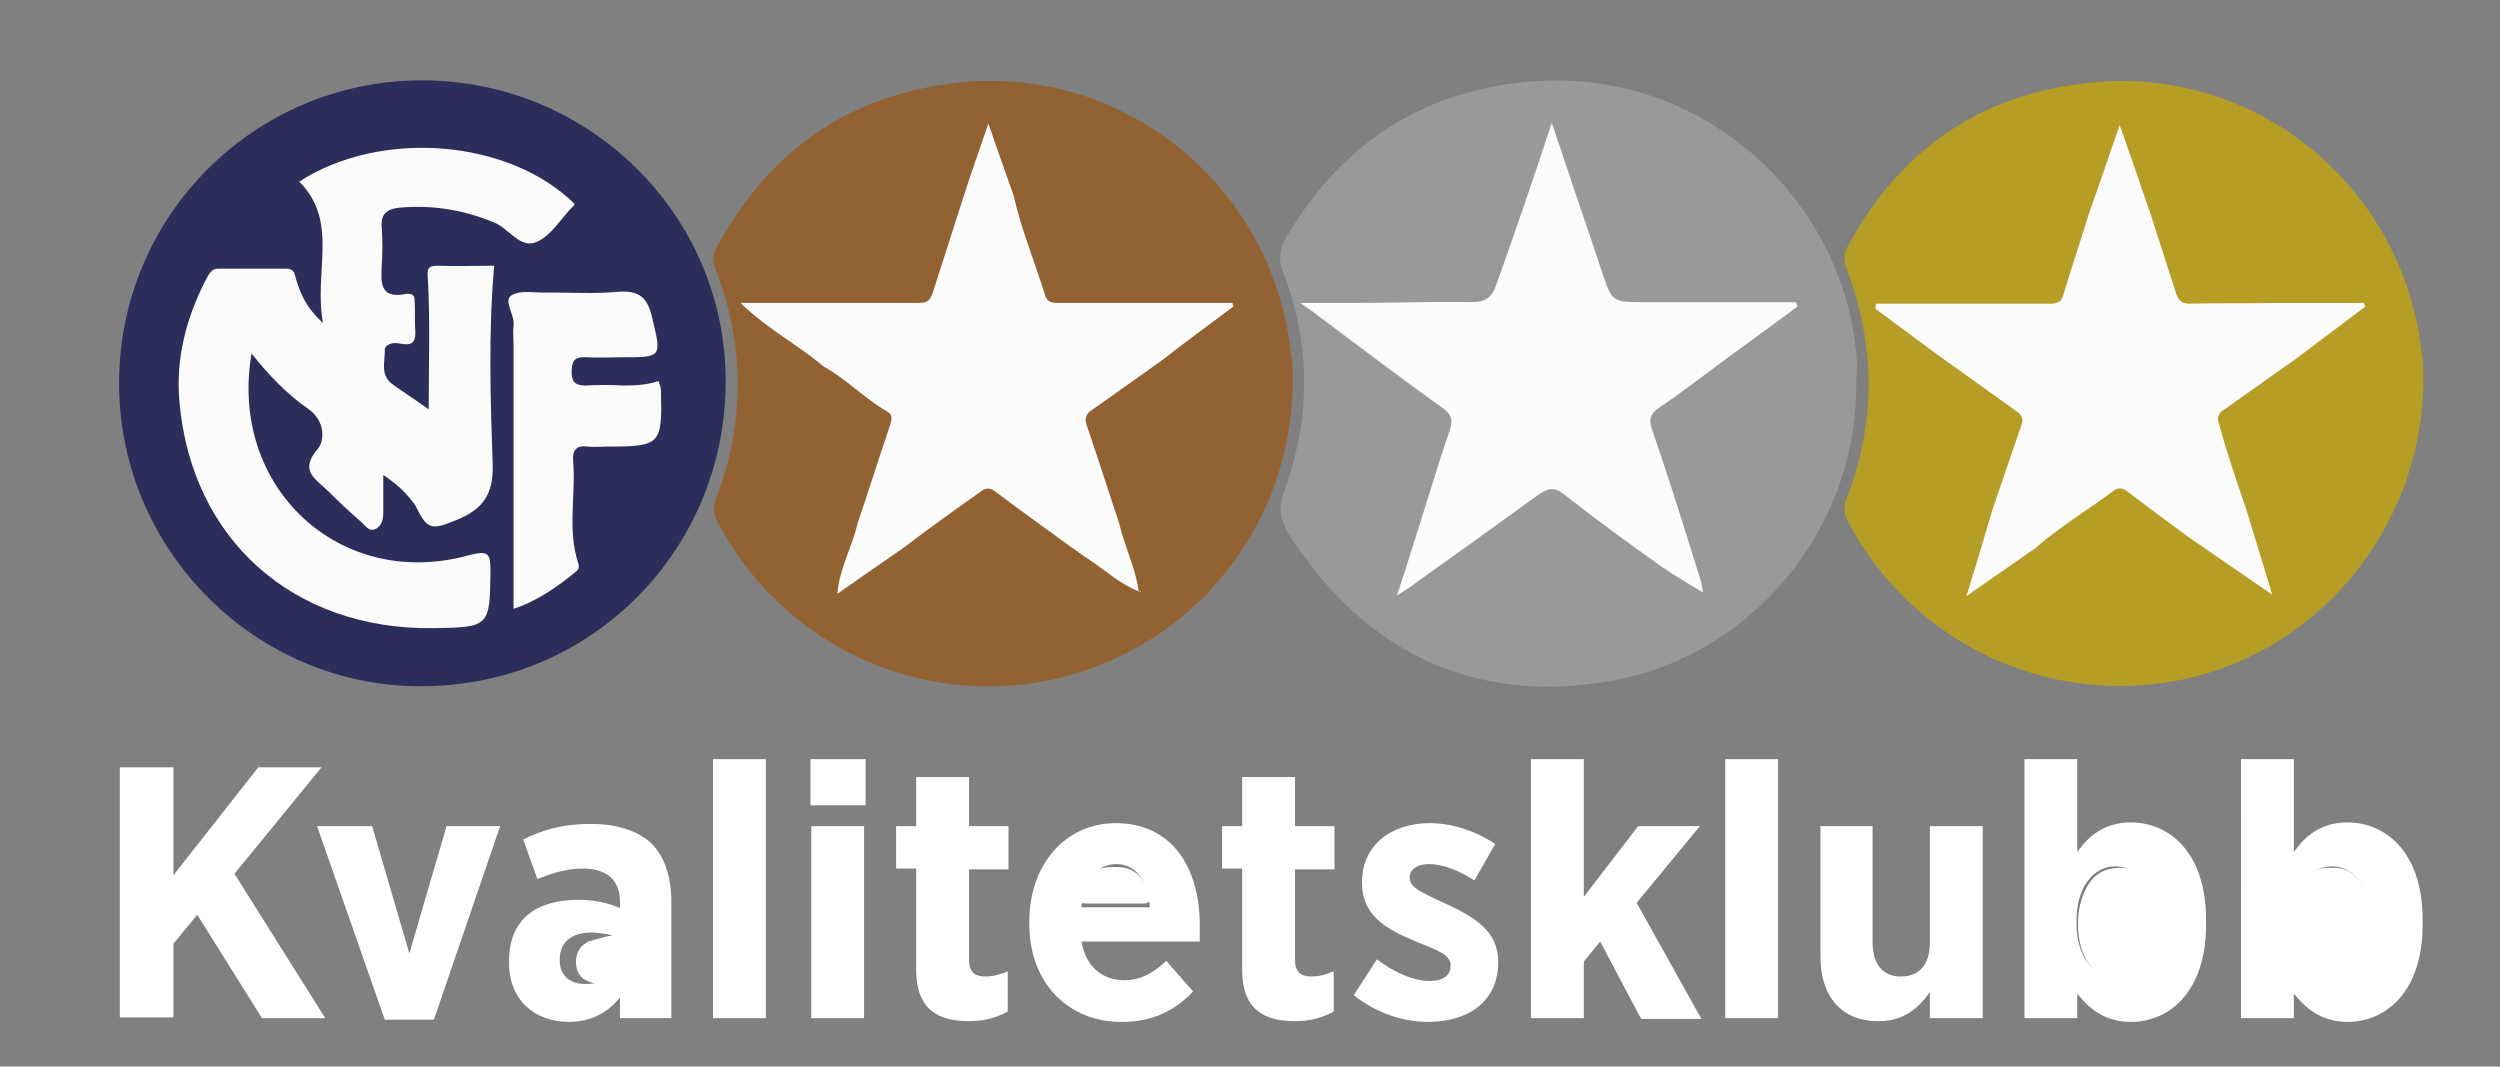
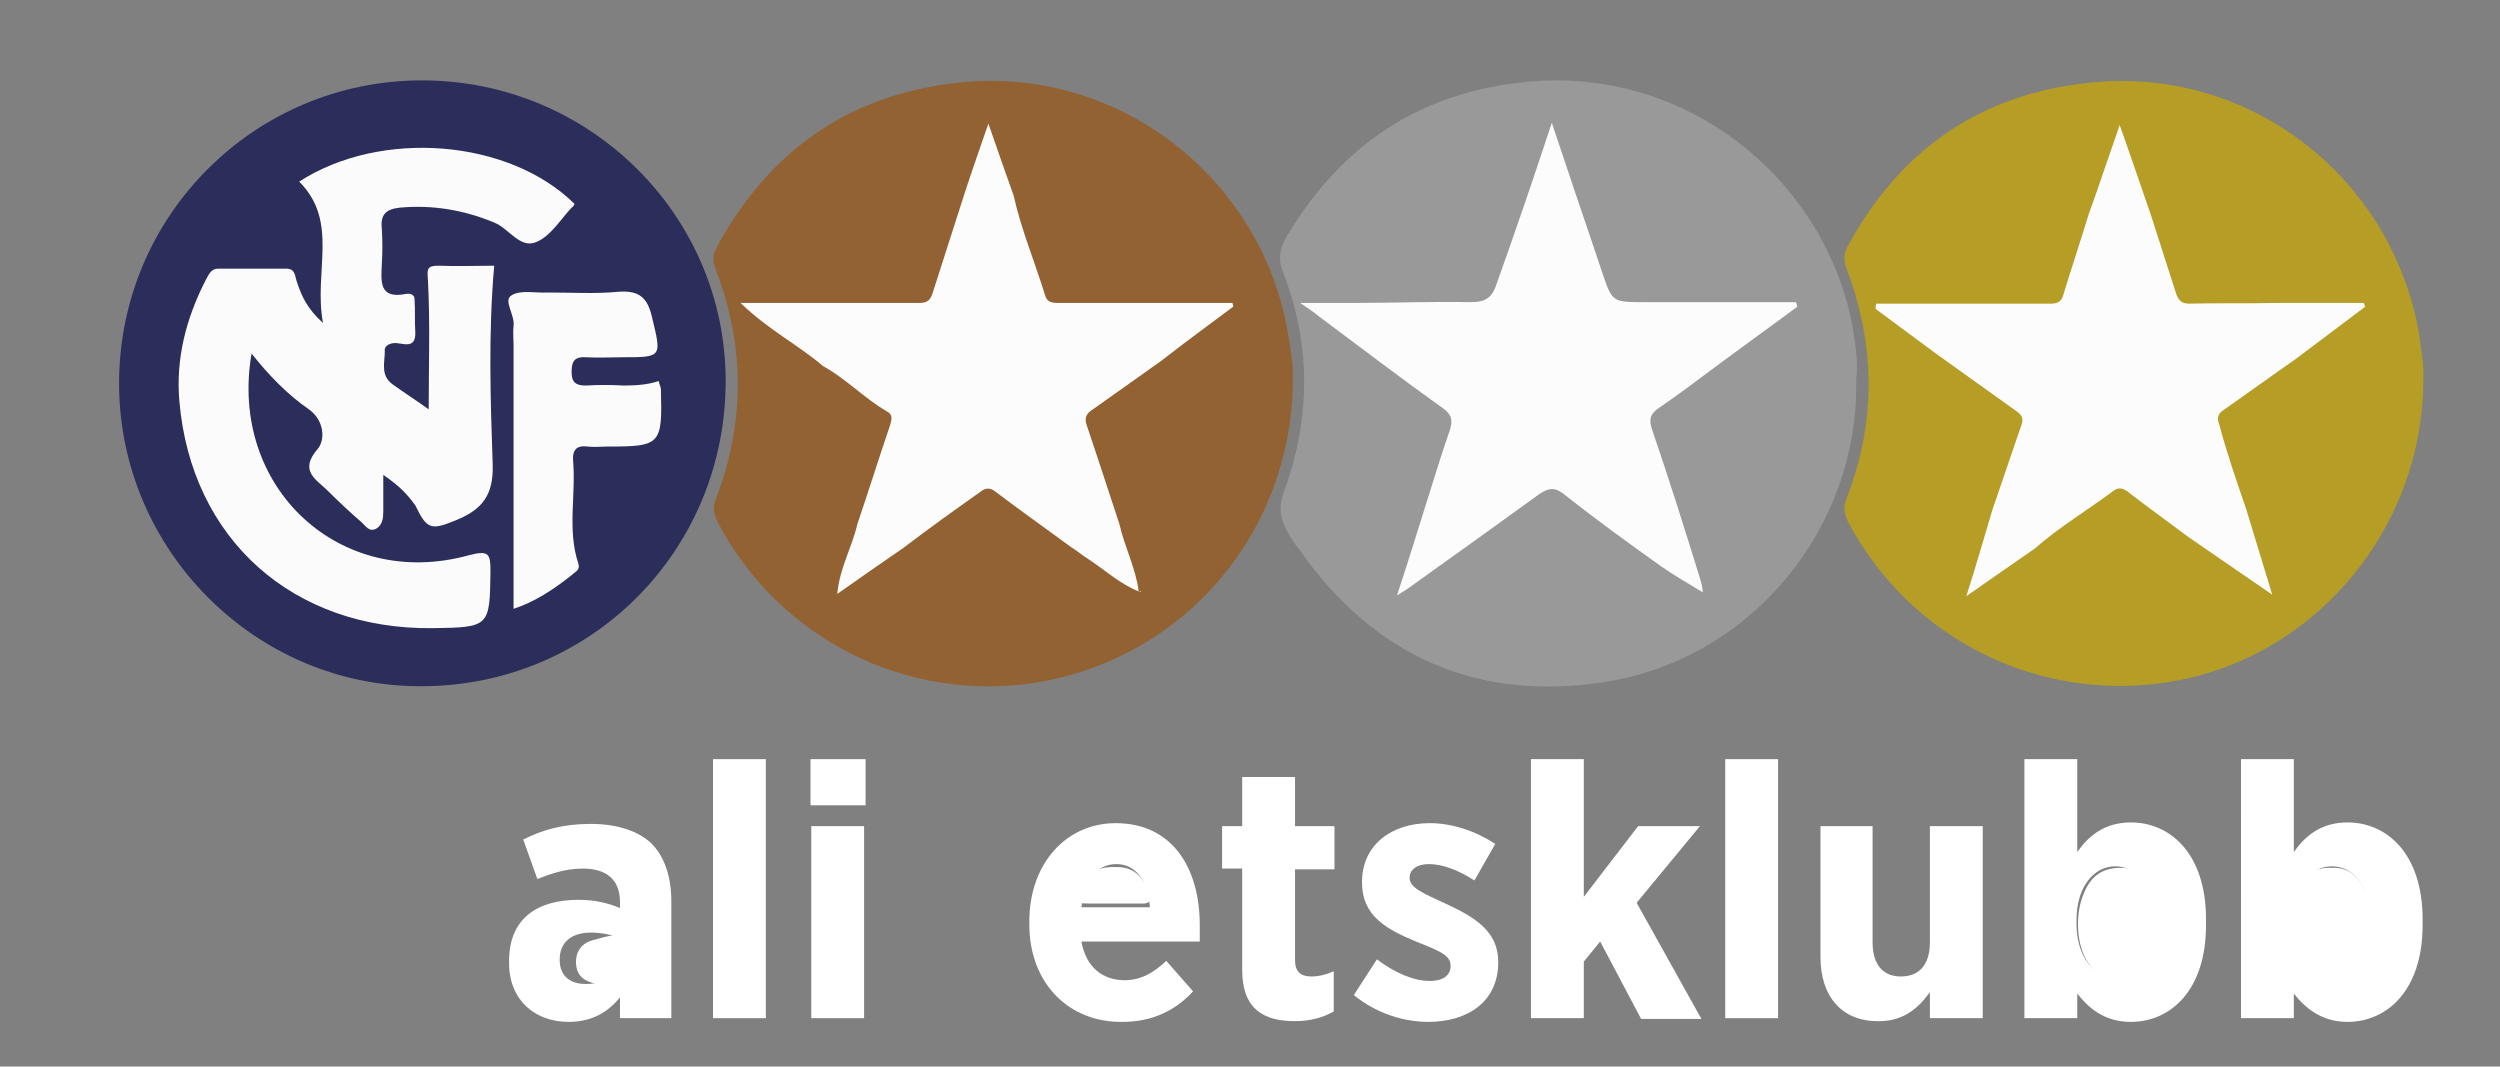
<svg xmlns="http://www.w3.org/2000/svg" version="1.1" id="Layer_1" x="0px" y="0px" viewBox="0 0 335.9 143.3" style="enable-background:new 0 0 335.9 143.3;" xml:space="preserve">
  <rect x="0" y="0" width="335.9" height="143.3" fill="#808080" stroke="none" />
  <style type="text/css">
	.st0{display:none;}
	.st1{display:inline;fill:#2B2D5A;}
	.st2{fill:#999999;}
	.st3{fill:#B59D26;}
	.st4{fill:#2B2D5A;}
	.st5{fill:#926232;}
	.st6{fill:#FFFFFF;}
	.st7{fill:#FCFCFD;}
	.st8{fill:#FBFBFB;}
</style>
  <g>
    <g id="Slett" class="st0">
-       <path class="st1" d="M312.2,136.7c-1.5-1-3.3-1.4-4.4-3c-0.7,0.8,0.2,2.2-0.8,2.3c-1.8,0.2-3.6,0.1-5.5,0c-0.5,0-0.3-0.8-0.3-1.3    c0-10.1,0-20.2,0-30.3c0-1.3,0.5-1.5,1.7-1.6c5.1-0.1,5.1-0.2,5.1,4.8c0,2.1,0,4.3,0,6.7c1.1-0.7,1.9-1.5,2.9-2    c5.3-2.5,11.1-0.4,13.4,5c1.9,4.5,1.8,9,0,13.5c-1.3,3.1-3.7,4.8-6.7,5.9C315.7,136.7,313.9,136.7,312.2,136.7z M313.3,116.6    c-2-0.1-3.6,0.8-4.5,2.5c-1.6,3.2-1.6,6.4-0.2,9.6c0.8,1.9,2.4,2.9,4.5,2.9c2.1,0,3.7-1.1,4.5-2.9c1.4-3,1.4-6.2,0.1-9.2    C316.9,117.7,315.5,116.5,313.3,116.6z" />
+       <path class="st1" d="M312.2,136.7c-1.5-1-3.3-1.4-4.4-3c-0.7,0.8,0.2,2.2-0.8,2.3c-1.8,0.2-3.6,0.1-5.5,0c-0.5,0-0.3-0.8-0.3-1.3    c0-10.1,0-20.2,0-30.3c0-1.3,0.5-1.5,1.7-1.6c5.1-0.1,5.1-0.2,5.1,4.8c0,2.1,0,4.3,0,6.7c1.1-0.7,1.9-1.5,2.9-2    c5.3-2.5,11.1-0.4,13.4,5c1.9,4.5,1.8,9,0,13.5C315.7,136.7,313.9,136.7,312.2,136.7z M313.3,116.6    c-2-0.1-3.6,0.8-4.5,2.5c-1.6,3.2-1.6,6.4-0.2,9.6c0.8,1.9,2.4,2.9,4.5,2.9c2.1,0,3.7-1.1,4.5-2.9c1.4-3,1.4-6.2,0.1-9.2    C316.9,117.7,315.5,116.5,313.3,116.6z" />
      <path class="st1" d="M283.4,136.7c-1.2-1.3-3.2-1.4-3.9-3.1c-0.9,0.8,0.3,2.4-1,2.5c-1.8,0.1-3.7,0.4-5.4-0.2    c-0.2-0.1-0.2-1-0.2-1.5c0-9.9,0-19.7,0-29.6c0-1.4,0.3-1.9,1.8-1.9c4.9,0,4.9-0.1,4.9,4.8c0,2.1,0,4.3,0,6.8    c1.5-1.1,2.8-2.1,4.4-2.6c5.1-1.4,9.9,0.8,11.9,5.7c1.6,4,1.6,8.1,0.4,12.1c-1.1,3.6-3.7,5.8-7.1,7.1    C287.2,136.7,285.3,136.7,283.4,136.7z M290.3,124c-0.1-1.2-0.1-2.7-0.8-4c-0.9-2-2.3-3.4-4.7-3.4c-2.5,0-4,1.3-4.9,3.4    c-0.6,1.3-0.8,2.7-0.8,4.2c0,4.5,2.3,7.5,5.6,7.5C288.2,131.7,290.3,128.7,290.3,124z" />
      <path class="st1" d="M75.5,136.7c-0.2-0.7-0.9-0.8-1.5-1.1c-2.9-1.6-3.6-4.3-3.3-7.3c0.3-2.9,2.1-4.5,4.7-5.4    c2.6-0.8,5.3-0.9,8-1.4c1.6-0.3,3.3-0.5,3.1-2.8c-0.2-2.3-1.9-2.8-3.7-2.8c-2,0-3.9,0.2-4.5,2.6c-0.2,0.8-0.7,0.9-1.4,0.9    c-1,0-1.9,0-2.9,0c-2.8,0-3.2-0.7-1.9-3.3c0.3-0.6,0.7-1.1,1.1-1.6c3.5-4,14.3-4.5,18.2-1c1.3,1.2,1.8,2.7,1.8,4.5    c0.1,5-0.3,10,0.2,15c0.1,0.9,0.3,1.9,0.5,3.1c-2.5-1.1-5.6,1.6-7.4-2.1c-1.3,1.3-3.2,1.6-4.9,2.4    C79.6,136.7,77.5,136.7,75.5,136.7z M86.4,124.9c-2.3,0.5-4.5,0.8-6.7,1.4c-1.5,0.4-2.4,1.5-2.3,3.2c0.1,1.7,1.2,2.4,2.8,2.7    C84.7,133,86.9,130.3,86.4,124.9z" />
      <path class="st1" d="M146.4,136.7c-0.2-0.7-0.9-0.6-1.4-0.8c-5.2-2.2-8-7-7.5-13.1c0.5-5.8,4-10,9.4-11.2    c7.7-1.7,14.4,2.9,14.7,12.8c0,1.4-0.9,1.2-1.7,1.2c-4.6,0-9.3,0.1-13.9,0c-1.6,0-1.9,0.5-1.6,1.9c0.5,1.9,1.6,3.3,3.5,3.8    c2.4,0.6,4.6,0.3,6.4-1.6c0.9-1,5-1.8,6.1-1.2c0.8,0.4,0.3,1,0.1,1.4c-1.3,3.1-3.5,5.3-6.8,6.2c-0.4,0.1-1-0.1-1.2,0.5    C150.5,136.7,148.4,136.7,146.4,136.7z M149.4,121.4c1.3,0,2.5-0.1,3.8,0c1.5,0.1,1.6-0.6,1.1-1.7c-0.8-1.8-1.9-3.1-4-3.2    c-2.3-0.1-4.3,0.4-5.4,2.6c-1,1.8-0.7,2.2,1.4,2.3C147.3,121.4,148.3,121.4,149.4,121.4z" />
      <path class="st1" d="M250.3,136.7c-4.7-2.4-5.3-6.6-5.2-11.3c0.1-3.9,0.1-7.8,0-11.7c0-1.2,0.3-1.6,1.6-1.7    c5.2-0.2,5.1-0.3,5.2,4.8c0,3.6-0.3,7.2,0.2,10.7c0.4,2.8,1.5,3.8,3.9,3.9c2.7,0.1,4.4-1.3,4.8-4c0.5-3,0.2-6,0.2-9.1    c0-0.6,0-1.1,0-1.7c0-5.1,0.3-5.3,5.5-4.7c0.9,0.1,1.2,0.5,1.2,1.3c0,7.2,0,14.3,0,21.5c0,1.1-0.5,1.3-1.5,1.3    c-0.7,0-1.4-0.1-2.2,0c-2,0.2-3.3-0.2-2.6-3.2c-1.6,2-3.4,2.7-5,3.7C254.5,136.7,252.4,136.7,250.3,136.7z" />
      <path class="st1" d="M188.1,136.7c-0.5-0.7-1.4-0.6-2.1-0.9c-1.3-0.6-2.6-1.2-3.5-2.4c-1.2-1.4-2.7-3.6-1.6-4.8    c1-1.3,3.6-0.3,5.5-0.4c0.5,0,0.5,0.5,0.7,0.8c1.5,2.8,3.4,3.7,6.4,2.9c1.3-0.3,2.4-1,2.6-2.4c0.2-1.6-1-2.2-2.3-2.6    c-2.2-0.6-4.5-1.2-6.7-1.7c-4.1-1.1-6.2-3.2-6.1-6.3c0.1-3.8,2.4-6.3,6.7-7.2c3.3-0.7,6.5-0.6,9.7,0.6c2.5,0.9,4.1,2.7,4.7,5.3    c0.2,0.9,0.1,1.5-1.1,1.5c-1.3-0.1-2.6,0-3.8,0c-0.6,0-1.1-0.1-1.4-0.8c-1.1-2.2-4.4-3-6.6-1.9c-1.5,0.8-1.6,2.2-0.3,3.3    c1,0.8,2.2,1,3.3,1.3c1.8,0.5,3.7,0.8,5.6,1.4c3.5,1.1,5.1,2.9,5.3,5.7c0.2,3.5-1.5,6.2-4.6,7.7c-1,0.5-2.2,0.2-3,1.1    C192.8,136.7,190.4,136.7,188.1,136.7z" />
      <path class="st1" d="M130.1,136.7c-5.6-0.9-6.5-4.7-6.1-9.6c0.3-2.8,0-5.7,0.1-8.6c0.1-1.5-0.3-2.3-2-2c-1.9,0.4-2.2-0.6-2.2-2.2    c0-1.7,0.3-2.6,2.2-2.2c1.4,0.2,2.1-0.3,1.9-1.8c0-0.2,0-0.5,0-0.7c0-5.3,0-5.2,5.4-4.8c1,0.1,1.4,0.4,1.4,1.4    c0,1.3,0.1,2.6,0,3.8c-0.2,1.7,0.4,2.2,2.1,2.1c2.6-0.1,3.4,1.1,2.7,3.6c-0.3,1.2-1.3,0.9-1.9,0.8c-2.6-0.4-3.1,0.7-2.9,3    c0.2,3,0.1,6,0,9.1c0,1.7,0.8,2.5,2.5,2.5c1.1,0,2.7-0.6,2.3,1.5c-0.3,1.5,1.2,4-2.2,3.7c-0.1,0-0.3,0.3-0.5,0.4    C132,136.7,131,136.7,130.1,136.7z" />
      <path class="st1" d="M173.2,136.7c0-0.1,0-0.2-0.1-0.2c-6-1.9-6.1-2-6.1-8.5c0-3.1-0.1-6.2,0-9.3c0.1-1.6-0.2-2.5-2-2.1    c-1.8,0.3-2.1-0.6-2.1-2.2c0-1.6,0.1-2.7,2.1-2.3c1.6,0.3,2.1-0.5,1.9-2c0-0.2,0-0.3,0-0.5c0-5.2,0-5.2,5.3-4.9    c1,0.1,1.5,0.3,1.4,1.3c-0.1,0.7,0,1.4,0,2.1c0,3.5,0,3.6,3.5,3.8c2,0.1,1.3,1.5,1.3,2.4c0,0.9,0.5,2.1-1.3,2.2    c-3.5,0.2-3.5,0.3-3.5,3.7c0,2.6,0,5.2,0,7.9c0,2,0.9,3.1,2.9,2.8c1.6-0.2,1.9,0.4,2,1.9c0.2,2.2-0.4,3.4-2.6,3.8    C175.1,136.7,174.2,136.7,173.2,136.7z" />
      <path class="st1" d="M23.3,116.5c2.8-2.9,5.2-5.4,7.5-7.9c5.6-6.2,5.6-6.2,14.1-5.6c0.1,0.8-0.6,1.1-1,1.5    c-3.3,3.4-6.7,6.9-10.1,10.2c-1.2,1.1-1.2,1.9-0.2,3.1c3.9,5.3,7.7,10.7,11.5,16.1c0.4,0.6,1.1,1.1,1.2,2.3c-2.6,0-5.2-0.1-7.8,0    c-1.1,0-1.5-0.7-2-1.4c-2.7-4-5.4-7.9-8-11.9c-0.9-1.5-1.4-1.1-2.6-0.2c-3,2.1-2.7,5-2.7,8.1c0.1,5.6,0,5.6-5.6,5.5    c-1.4,0-1.7-0.5-1.7-1.8c0-9.9,0-19.9,0-29.8c0-1.3,0.4-1.7,1.7-1.8c5.6-0.1,5.6-0.2,5.6,5.5C23.3,110.8,23.3,113.4,23.3,116.5z" />
      <path class="st1" d="M213.9,120c2.2-2,4.3-3.9,6.2-6c1.3-1.4,2.6-2.1,4.6-1.9c1.6,0.2,3.1,0,5,0c-2.6,2.6-4.7,5.1-7.2,7.3    c-1.5,1.3-1.2,2.1-0.3,3.5c2.9,4.2,5.7,8.6,8.9,13.3c-2.8,0-5.1,0-7.5,0c-0.9,0-1.2-0.7-1.5-1.3c-1.5-2.4-3-4.9-4.5-7.3    c-0.4-0.6-0.7-2-1.4-1.6c-1,0.5-2.3,1.2-2.3,2.8c0,2,0,4,0,6c0,1.1-0.3,1.5-1.5,1.5c-5.3,0.3-5.3,0.3-5.3-4.9c0-8.8,0-17.7,0-26.5    c0-1.5,0.4-2,2-2c4.8,0,4.8,0,4.8,4.7C213.9,111.7,213.9,115.8,213.9,120z" />
      <path class="st1" d="M45.3,112.2c6.9-0.5,6.9-0.5,8.8,5.7c1,3.2,2,6.4,3.2,10.4c1.6-5.1,3-9.4,4.2-13.8c0.5-1.9,1.3-2.5,3.3-2.4    c4.2,0.2,4.2,0.1,2.9,4.1c-2.1,6.1-4.2,12.2-6.2,18.3c-0.4,1.3-1,1.8-2.5,1.8c-5.5,0-5.5,0-7.3-5.1    C49.6,124.9,47.5,118.7,45.3,112.2z" />
-       <path class="st1" d="M98.4,119.6c0-4.9,0.1-9.8,0-14.8c0-1.6,0.5-2,2-1.9c4.8,0,4.8,0,4.8,4.9c0,8.7,0,17.5,0,26.2    c0,1.7-0.2,2.4-2.2,2.3c-4.7-0.1-4.7,0-4.7-4.8C98.4,127.5,98.4,123.5,98.4,119.6z" />
-       <path class="st1" d="M240.2,119.5c0,4.9,0,9.8,0,14.8c0,1.4-0.3,1.9-1.9,1.9c-4.9,0-4.9,0.1-4.9-4.8c0-8.7,0-17.5,0-26.2    c0-1.8,0.4-2.5,2.3-2.4c4.4,0.1,4.4,0,4.4,4.3C240.2,111.3,240.2,115.4,240.2,119.5z" />
      <path class="st1" d="M110.4,124.1c0-3.4,0.1-6.8,0-10.3c0-1.4,0.4-1.7,1.8-1.7c5.1-0.1,5.1-0.1,5.1,4.9c0,5.7-0.1,11.5,0,17.2    c0,1.7-0.5,2.1-2.2,2.1c-4.7-0.1-4.7,0-4.7-4.8C110.4,129,110.4,126.5,110.4,124.1z" />
      <path class="st1" d="M113.5,108.5c-0.8-0.2-2.5,0.6-2.8-0.4c-0.5-1.4-0.2-3.1-0.1-4.7c0-0.7,0.6-0.6,1.1-0.6c0.9,0,1.8,0.1,2.6,0    c2.4-0.4,3,0.5,3.2,3C117.6,109.3,115.5,108.5,113.5,108.5z" />
    </g>
    <path class="st2" d="M249.4,51c0.4,20.1-14.3,37.8-34.2,40.7c-16.9,2.5-30.6-3.6-40.5-17.7c-0.5-0.6-1-1.3-1.4-2   c-1.1-1.8-1.7-3.5-0.8-5.9c3.6-9.8,3.7-19.7-0.1-29.5c-0.7-1.7-0.5-3.1,0.4-4.7c7.3-12.3,17.8-19.5,32.3-20.9   c21.5-2.1,40,13,43.8,32.8C249.3,46.3,249.7,48.8,249.4,51z" />
    <path class="st3" d="M325.6,50.9c0,20.5-15,37.9-34.6,40.8c-17.3,2.6-34.3-5.9-42.6-21.4c-0.6-1.1-0.8-2.1-0.3-3.3   c4-10.3,3.9-20.6,0-30.9c-0.4-1-0.4-1.9,0.1-2.9c7-13,17.8-20.6,32.7-22.1c21.4-2.2,40.4,12.7,44.1,33.6   C325.3,46.9,325.7,49.2,325.6,50.9z" />
    <path class="st4" d="M16,51.5c0-22.5,18.2-40.7,40.7-40.7c22.5,0,40.8,18.1,40.8,40.4c0,22.7-18,40.9-40.7,41   C34.5,92.4,16,74,16,51.5z" />
    <path class="st5" d="M173.7,51.1c-0.1,20.4-14.5,37.3-34.4,40.6c-17.5,2.8-34.7-5.9-42.9-21.6c-0.5-1.1-0.7-1.9-0.2-3.1   c3.9-10.2,3.9-20.5,0-30.7c-0.4-1-0.5-1.9,0-2.9c7-13,17.7-20.7,32.6-22.3c21.6-2.3,40.6,12.9,44.2,33.4   C173.4,46.8,173.8,49.2,173.7,51.1z" />
    <path class="st6" d="M313.3,116.6c2.2-0.1,3.6,1.1,4.5,3c1.4,3,1.4,6.2-0.1,9.2c-0.9,1.8-2.4,2.9-4.5,2.9c-2.1,0-3.7-1-4.5-2.9   c-1.4-3.2-1.5-6.5,0.2-9.6C309.7,117.4,311.2,116.5,313.3,116.6z" />
    <path class="st6" d="M290.3,124c0,4.7-2.2,7.7-5.5,7.7c-3.3,0-5.6-3-5.6-7.5c0-1.4,0.2-2.8,0.8-4.2c0.9-2.2,2.4-3.4,4.9-3.4   c2.4,0,3.8,1.4,4.7,3.4C290.2,121.3,290.2,122.7,290.3,124z" />
    <path class="st6" d="M86.4,124.9c0.6,5.5-1.7,8.1-6.2,7.3c-1.6-0.3-2.7-1-2.8-2.7c-0.1-1.7,0.8-2.8,2.3-3.2   C81.8,125.7,84,125.3,86.4,124.9z" />
    <path class="st6" d="M149.4,121.4c-1,0-2.1,0-3.1,0c-2.1,0-2.4-0.4-1.4-2.3c1.2-2.2,3.1-2.7,5.4-2.6c2.2,0.1,3.2,1.4,4,3.2   c0.5,1.1,0.4,1.8-1.1,1.7C151.9,121.4,150.6,121.4,149.4,121.4z" />
    <path class="st7" d="M208.5,16.5c2.1,6.3,4,11.9,5.9,17.5c0.3,0.9,0.6,1.8,0.9,2.7c1.3,3.8,1.3,3.9,5.5,3.9c6.8,0,13.7,0,20.5,0   c0.1,0.2,0.1,0.4,0.2,0.6c-3.5,2.6-7,5.1-10.5,7.7c-2.7,2-5.3,4-8.1,5.9c-1.2,0.8-1.4,1.6-0.9,3c2.3,6.7,4.4,13.4,6.5,20.2   c0.1,0.4,0.2,0.7,0.3,1.6c-2.1-1.3-3.9-2.3-5.6-3.5c-4.5-3.2-8.9-6.4-13.2-9.8c-1.2-0.9-2-0.7-3.2,0.1c-5.5,4-11.1,8-16.7,12   c-0.6,0.5-1.3,0.9-2.4,1.6c1.7-5.1,3.1-9.8,4.6-14.5c0.8-2.6,1.6-5.1,2.5-7.7c0.4-1.3,0.3-2.1-1-3c-5.6-4-11.1-8.2-16.6-12.3   c-0.6-0.5-1.2-0.9-2.5-1.8c3,0,5.3,0,7.6,0c5.1,0,10.2-0.2,15.3-0.1c2,0,2.9-0.6,3.5-2.5C203.6,31.1,206,24.1,208.5,16.5z" />
    <path class="st7" d="M301.8,68.4c1.1,3.6,2.2,7.2,3.5,11.5c-4.1-2.8-7.7-5.3-11.2-7.7c-2.8-2.1-5.6-4.1-8.3-6.2   c-0.7-0.5-1.3-0.5-1.9,0c-3.5,2.6-7.2,4.8-10.5,7.7c-2.9,2-5.9,4.1-9.2,6.4c1.3-4.1,2.4-7.9,3.5-11.6c1.3-3.8,2.6-7.6,3.9-11.4   c0.3-0.8,0.1-1.3-0.6-1.8c-3.6-2.6-7.3-5.2-10.9-7.8c-2.7-2-5.4-4-8.1-6c0-0.2,0-0.5,0.1-0.7c4,0,7.9,0,11.9,0c3.9,0,7.8,0,11.6,0   c0.8,0,1.4-0.3,1.6-1.1c1.1-3.6,2.3-7.2,3.4-10.8c1.4-3.9,2.7-7.8,4.2-12.1c1.5,4.2,2.8,8.1,4.2,12.1c1.1,3.5,2.3,7.1,3.4,10.6   c0.3,0.8,0.7,1.3,1.7,1.3c4-0.1,8,0,11.9-0.1c3.9,0,7.7,0,11.6,0c0.1,0.2,0.1,0.4,0.2,0.5c-3.1,2.3-6.2,4.7-9.3,7   c-3.3,2.3-6.6,4.7-9.9,7c-0.7,0.5-0.7,1.2-0.4,1.9C299.2,60.9,300.5,64.6,301.8,68.4z" />
    <path class="st7" d="M121.4,73.6c-2.9,2-5.8,4-8.9,6.2c0.3-3.5,2-6.3,2.7-9.4c1.5-4.4,2.9-8.9,4.4-13.3c0.2-0.7,0.4-1.4-0.4-1.8   c-3.1-1.8-5.5-4.4-8.6-6.1c-3.4-2.9-7.4-4.9-11.1-8.5c3.8,0,7.2,0,10.5,0c4.5,0,9.1,0,13.6,0c1,0,1.4-0.4,1.7-1.3   c1.4-4.4,2.8-8.7,4.2-13.1c1-3.1,2.1-6.2,3.3-9.7c1.2,3.5,2.3,6.6,3.4,9.7c1,4.5,2.8,8.8,4.2,13.3c0.2,0.8,0.7,1.1,1.6,1.1   c5.1,0,10.3,0,15.4,0c2.7,0,5.5,0,8.2,0c0,0.2,0.1,0.3,0.1,0.5c-3.2,2.4-6.5,4.8-9.7,7.3c-3.1,2.2-6.2,4.4-9.3,6.6   c-0.8,0.5-1,1.2-0.7,2c1.5,4.4,2.9,8.8,4.4,13.3c0.7,3.1,2.2,5.9,2.6,9.1l0.1,0c-2.6-1-4.6-2.9-6.9-4.4c-0.8-0.5-1.5-1.1-2.3-1.6   c-3.4-2.5-6.8-4.9-10.1-7.4c-0.7-0.6-1.4-0.6-2.1,0C128.3,68.5,124.8,71,121.4,73.6z" />
    <path class="st7" d="M153.1,79.4c0.1,0,0.1,0,0.2,0.1c0,0,0,0.1,0,0.1C153.2,79.5,153.1,79.4,153.1,79.4   C153.1,79.4,153.1,79.4,153.1,79.4z" />
  </g>
  <g>
-     <path class="st6" d="M16.1,103.1h7.2v14.5l11.4-14.5h8.5l-11.7,14.3l12.2,19.4h-8.5l-8.7-13.9l-3.2,3.9v9.9h-7.2V103.1z" />
-     <path class="st6" d="M42.6,111h7.4l5,17.1l5-17.1h7.2l-8.9,26h-6.6L42.6,111z" />
    <path class="st6" d="M68.4,129.4v-0.3c0-5.7,3.8-8.2,9.3-8.2c2.2,0,3.9,0.4,5.6,1.1v-0.8c0-3-1.8-4.5-5-4.5c-2.5,0-4.5,0.8-6.1,1.4   l-1.9-5.3c2.6-1.3,5.3-2.1,9.1-2.1c3.6,0,6.4,1,8.1,2.6c1.8,1.8,2.7,4.5,2.7,7.8v15.7h-6.9V134c-1.6,2-3.8,3.3-6.9,3.3   C71.9,137.3,68.4,134.4,68.4,129.4z M83.3,128.3v-2.2c-1-0.5-2.5-0.8-3.9-0.8c-2.6,0-4.2,1.3-4.2,3.6v0.1c0,2.1,1.4,3.2,3.4,3.2   C81.3,132.3,83.3,130.7,83.3,128.3z" />
    <path class="st6" d="M95.8,102h7.1v34.8h-7.1V102z" />
    <path class="st6" d="M108.9,102h7.4v6.2h-7.4V102z M109,111h7.1v25.8H109V111z" />
-     <path class="st6" d="M123.1,130.3v-13.6h-2.7V111h2.7v-6.6h7.1v6.6h5.3v5.8h-5.3v12.2c0,1.5,0.7,2.2,2.2,2.2c1.1,0,2.1-0.3,3-0.7   v5.4c-1.4,0.8-3.1,1.3-5.2,1.3C126.1,137.2,123.1,135.7,123.1,130.3z" />
    <path class="st6" d="M138.3,124.2v-0.4c0-7.7,4.9-13.2,11.6-13.2c7.6,0,11.3,6,11.3,13.7c0,0.4,0,1.2,0,2.2h-15.9   c0.6,3.4,2.8,5.2,5.8,5.2c2.2,0,3.9-1,5.6-2.6l3.6,4.1c-2.4,2.6-5.5,4.1-9.5,4.1C143.7,137.4,138.3,132.2,138.3,124.2z    M154.5,121.9c-0.3-3.6-1.9-5.8-4.5-5.8c-2.6,0-4.3,2.1-4.7,5.8H154.5z" />
    <path class="st6" d="M166.9,130.3v-13.6h-2.7V111h2.7v-6.6h7.1v6.6h5.3v5.8H174v12.2c0,1.5,0.7,2.2,2.2,2.2c1.1,0,2.1-0.3,3-0.7   v5.4c-1.4,0.8-3.1,1.3-5.2,1.3C169.9,137.2,166.9,135.7,166.9,130.3z" />
    <path class="st6" d="M181.9,133.7l3.1-4.8c2.4,1.8,4.9,2.9,7.1,2.9c2,0,2.8-0.9,2.8-2v-0.1c0-1.5-2-2.1-4.9-3.3   c-3.8-1.6-7-3.4-7-7.8v-0.1c0-5,4-7.9,9.1-7.9c2.9,0,6.1,1,8.8,2.8l-2.8,4.9c-2-1.3-4.2-2.2-6.1-2.2c-1.7,0-2.6,0.8-2.6,1.8v0.1   c0,1.3,2,2.1,4.8,3.4c3.9,1.8,7.1,3.7,7.1,7.8v0.1c0,5.3-4.1,8-9.4,8C188.8,137.3,185.1,136.3,181.9,133.7z" />
    <path class="st6" d="M205.7,102h7.1v18.5l7.3-9.5h8.3l-8.5,10.3l8.7,15.6h-8.1l-5.5-10.4l-2.2,2.7v7.6h-7.1V102z" />
    <path class="st6" d="M231.8,102h7.1v34.8h-7.1V102z" />
    <path class="st6" d="M244.6,128.6V111h7v15.6c0,3,1.4,4.6,3.8,4.6c2.4,0,3.9-1.5,3.9-4.6V111h7.1v25.8h-7.1v-3.5   c-1.5,2.1-3.5,3.9-6.8,3.9C247.5,137.3,244.6,133.9,244.6,128.6z" />
    <path class="st6" d="M279.1,133.5v3.3H272V102h7.1v12.5c1.5-2.2,3.7-4,7.2-4c5.3,0,10.1,4.2,10.1,13v0.8c0,8.8-4.8,13-10.1,13   C282.7,137.3,280.6,135.4,279.1,133.5z M289.4,124.1v-0.5c0-4.4-2.2-7.2-5.2-7.2c-2.9,0-5.2,2.8-5.2,7.2v0.5c0,4.4,2.3,7.2,5.2,7.2   C287.1,131.3,289.4,128.5,289.4,124.1z" />
    <path class="st6" d="M308.2,133.5v3.3h-7.1V102h7.1v12.5c1.5-2.2,3.7-4,7.2-4c5.3,0,10.1,4.2,10.1,13v0.8c0,8.8-4.8,13-10.1,13   C311.9,137.3,309.7,135.4,308.2,133.5z M318.5,124.1v-0.5c0-4.4-2.2-7.2-5.2-7.2c-2.9,0-5.2,2.8-5.2,7.2v0.5c0,4.4,2.3,7.2,5.2,7.2   C316.3,131.3,318.5,128.5,318.5,124.1z" />
  </g>
  <g>
    <path class="st8" d="M51.5,63.8c0,1.8,0,3.3,0,4.9c0,0.9-0.1,1.8-0.9,2.3c-1,0.6-1.5-0.4-2.1-0.9c-1.5-1.3-3-2.7-4.4-4.1   c-1.6-1.6-4-2.7-1.4-5.7c1-1.2,0.9-3.8-1.2-5.3c-2.9-2-5.4-4.6-7.7-7.5c-3.1,18,11.9,31.9,29.2,27.1c2.7-0.7,2.9-0.2,2.9,2.2   c-0.1,7.4-0.1,7.5-7.8,7.6c-18.7,0.2-32.4-11.9-34-30.5c-0.5-5.7,0.9-11.1,3.5-16.2c0.4-0.7,0.7-1.6,1.7-1.6c3.1,0,6.1,0,9.2,0   c1.2,0,1.1,1,1.4,1.8c0.6,1.8,1.3,3.5,3.5,5.5c-1.3-6.9,2.2-13.6-3.2-19c11-7.1,28.2-5.7,37,3c-0.1,0.2-0.2,0.4-0.4,0.5   c-1.5,1.6-2.8,3.8-4.7,4.6c-2.2,1-3.7-1.8-5.7-2.6c-4.1-1.7-8.3-2.4-12.7-2c-1.9,0.2-2.6,1-2.4,2.8c0.1,1.6,0.1,3.2,0,4.8   c-0.1,2.3-0.4,4.7,3.2,4c0.5-0.1,1.2,0,1.2,0.7c0.1,1.5,0,3,0.1,4.4c0.1,2.5-1.8,1.4-2.9,1.5c-0.8,0.1-1.3,0.5-1.2,1.1   c0,1.5-0.6,3.2,1,4.4c1.5,1.1,3.1,2.1,4.9,3.4c0-6,0.2-11.6-0.1-17.3c-0.1-1.5-0.2-2,1.4-2c2.5,0.1,5.1,0,7.5,0   c-0.8,9.1-0.5,18-0.2,26.8c0.1,4-1.4,5.9-4.7,7.3c-3.6,1.5-4.1,1.4-5.7-1.9C54.7,66.4,53.8,65.4,51.5,63.8z" />
    <path class="st8" d="M88.5,51.2c0.1,0.5,0.3,0.8,0.3,1.1c0.2,7.5,0,7.7-7.3,7.7c-0.8,0-1.7,0.1-2.5,0c-1.5-0.2-2.1,0.4-2,1.9   c0.4,4.6-0.8,9.3,0.7,13.8c0.3,0.9-0.4,1.1-0.8,1.5c-2.5,2-5.1,3.7-7.9,4.6c0-11.8,0-23.7,0-35.5c0-0.8-0.1-1.7,0-2.5   c0.2-1.5-1.4-3.4-0.3-4.1c1.2-0.8,3.3-0.3,4.9-0.4c3.2,0,6.4,0.2,9.5-0.1c2.8-0.2,3.9,0.8,4.5,3.4c1.3,5.4,1.4,5.4-4,5.4   c-1.6,0-3.2,0.1-4.8,0c-1.6-0.1-2,0.5-2,2c0,1.4,0.6,1.8,1.9,1.8c1.7-0.1,3.4-0.1,5.1,0C85.4,51.8,87,51.7,88.5,51.2z" />
  </g>
</svg>